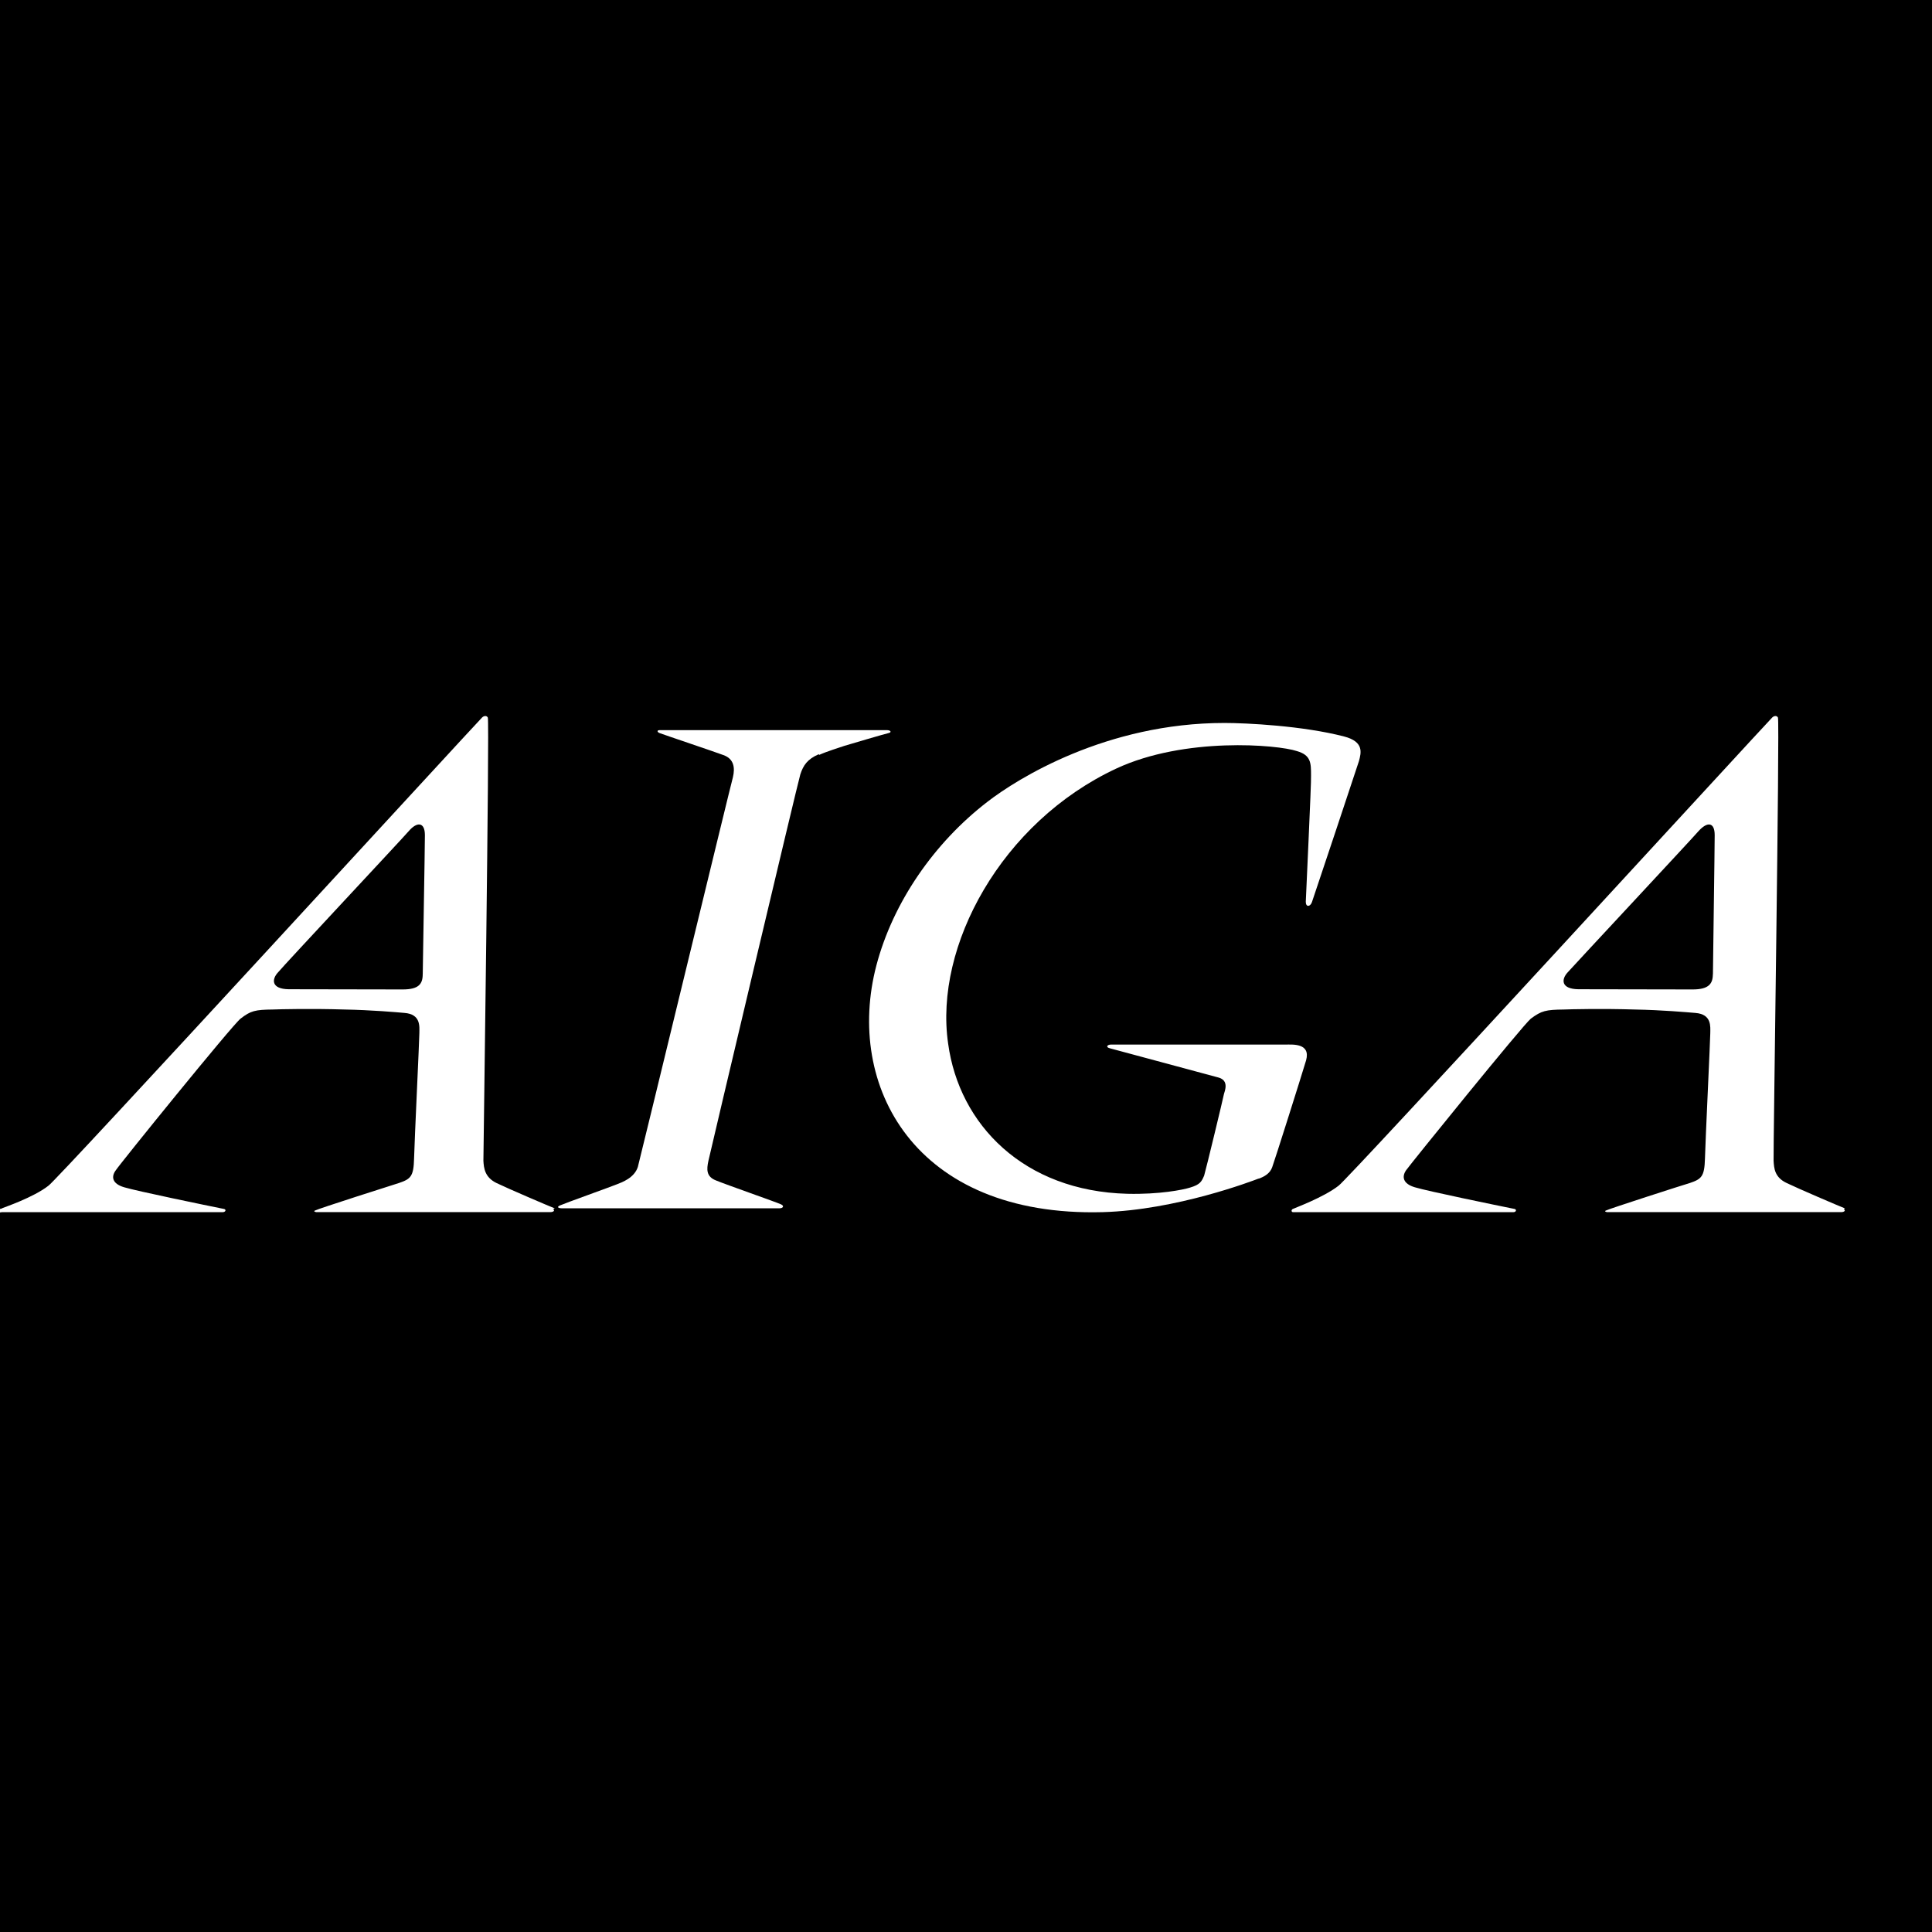
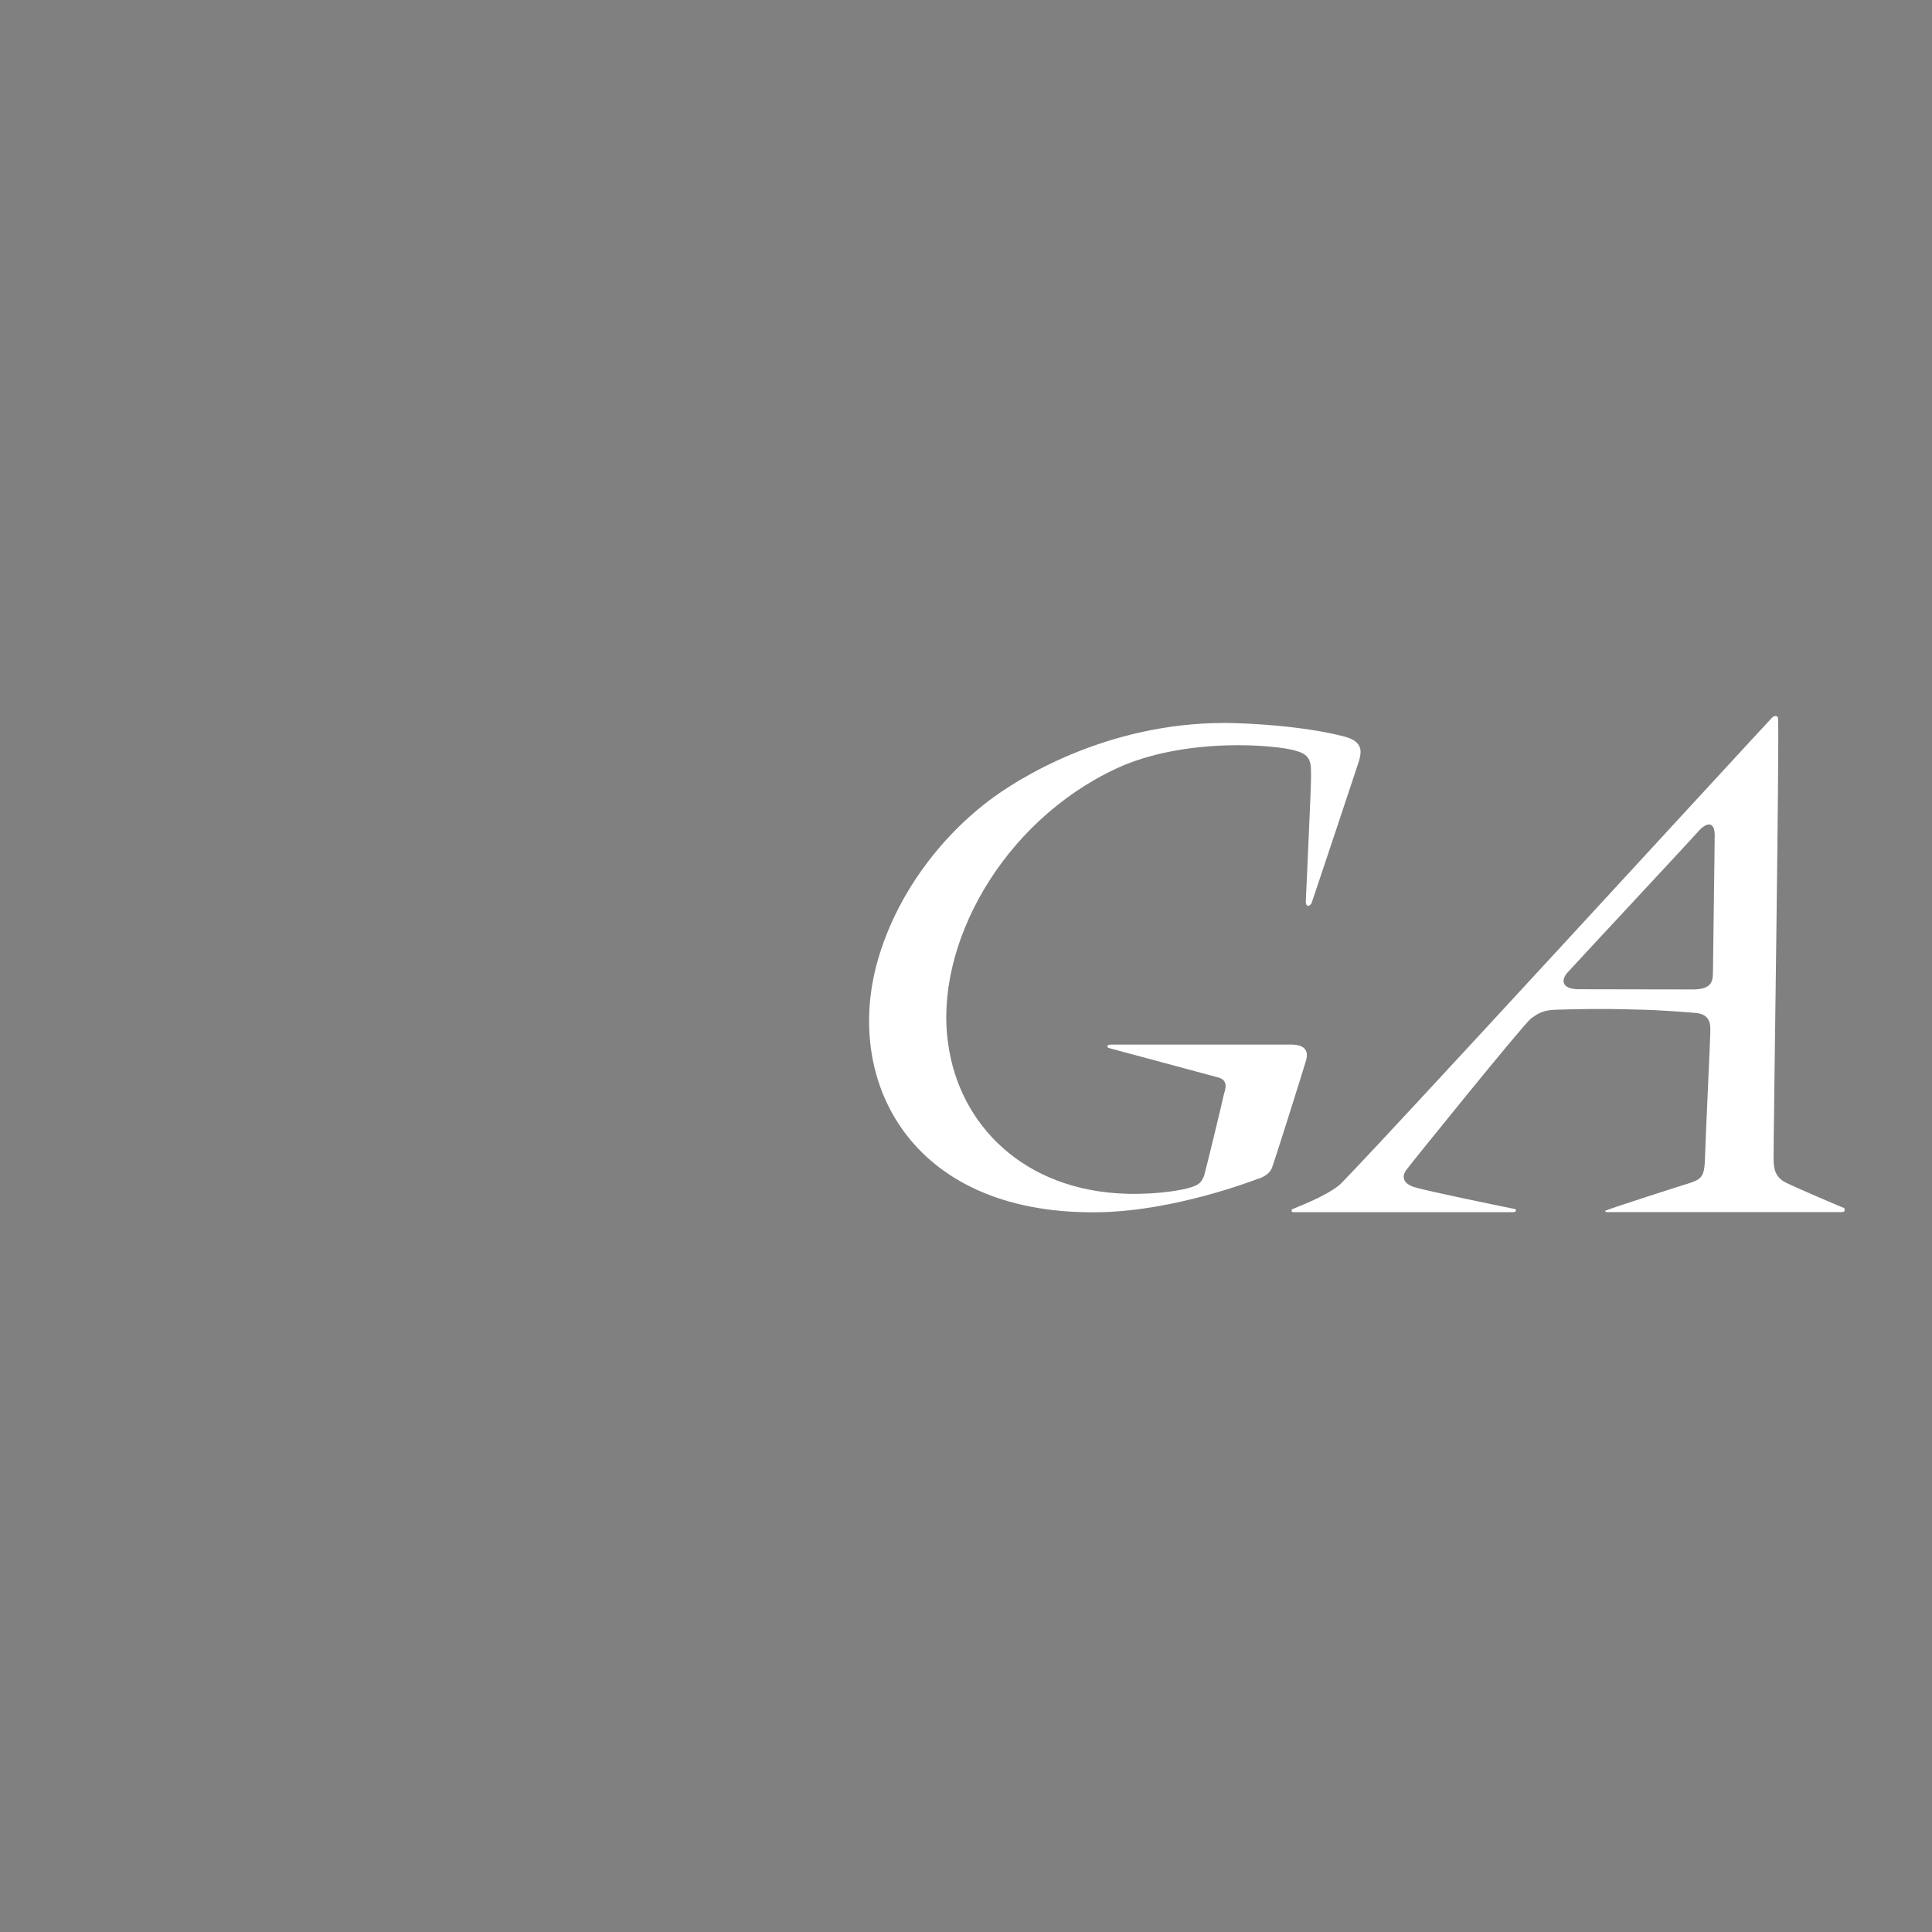
<svg xmlns="http://www.w3.org/2000/svg" width="43.4mm" height="43.4mm" version="1.1" viewBox="0 0 43.4 43.4">
  <rect x="0" y="0" width="43.4" height="43.4" fill="#808080" stroke="none" />
  <defs>
    <clipPath id="vlpb">
      <path d="m0 0h612v792h-612z" />
    </clipPath>
  </defs>
  <title>AIGA logo</title>
  <g transform="translate(-80.4 -61.1)">
    <g transform="matrix(.353 0 0 -.353 80.4 173)">
      <g transform="translate(0,317)">
-         <path d="m0 0v-123h123l5e-3 123z" />
-       </g>
+         </g>
      <g clip-path="url(#vlpb)">
        <g transform="translate(52.1,269)">
-           <path d="m0 0c-0.729-0.317-0.983-0.712-1.17-1.28-0.144-0.442-5.77-24.2-5.85-24.6-0.117-0.541-0.142-0.996 0.477-1.24 0.644-0.267 3.86-1.39 4.11-1.51 0.255-0.093 0.196-0.266-0.082-0.266h-13.8c-0.25 0-0.393 0.078-0.144 0.186 0.282 0.129 3.33 1.22 3.61 1.34 0.333 0.128 1.12 0.412 1.34 1.11 0.142 0.517 5.93 24.4 6.05 24.8 0.137 0.583 0.079 1.17-0.616 1.41-0.365 0.144-3.92 1.34-4.03 1.39-0.195 0.067-0.195 0.192-0.026 0.192h14.5c0.162 0 0.307-0.114 0.106-0.176-0.223-0.049-2.6-0.746-2.85-0.825-0.279-0.096-1.14-0.362-1.59-0.571" style="fill:#fff" />
-         </g>
+           </g>
        <g transform="translate(80.1,242)">
          <path d="m0 0c-0.412-0.159-5.26-2.01-9.93-2.14-12-0.321-16.4 8.07-14.4 15.7 1.06 4.03 3.69 7.81 7.05 10.4 1.93 1.5 7.6 5.03 15.1 5.03 1.39 0 4.98-0.177 7.61-0.859 1.29-0.334 1.09-1.04 0.948-1.57-0.08-0.254-2.91-8.76-2.99-8.97-0.113-0.315-0.392-0.329-0.392 0.018 0 0.192 0.366 7.72 0.334 8.04 0 0.793 0 1.29-0.894 1.55-1.23 0.413-7.14 0.92-11.5-1.11-7.3-3.41-11.6-11.3-10.7-17.5 0.703-5.17 4.82-9.39 11.4-9.56 2.04-0.05 3.56 0.254 4 0.396 0.645 0.192 0.729 0.384 0.892 0.76 0.117 0.383 1.23 5 1.26 5.19 0.058 0.208 0.334 0.859-0.339 1.05-0.671 0.178-6.6 1.78-6.91 1.86-0.311 0.075-0.169 0.239 0.058 0.239h11.1c0.449 0 1.62 0.108 1.32-1-0.338-1.13-2.02-6.44-2.16-6.81-0.137-0.379-0.471-0.587-0.868-0.729" style="fill:#fff" />
        </g>
        <g transform="translate(26.9,255)">
-           <path d="m0 0c0-0.621-0.252-0.968-1.28-0.968-1.01 0-7.25 0.013-7.25 0.013-1.12 0.017-1.09 0.637-0.671 1.08 0.391 0.478 8.03 8.64 8.31 8.98 0.53 0.617 1.03 0.588 1.03-0.255 0-0.858-0.137-8.42-0.137-8.85m8.4-14.9c-0.339 0.13-3 1.27-3.7 1.61-0.755 0.365-0.813 0.952-0.84 1.42 0 0.43 0.396 28 0.281 28.2-0.054 0.123-0.224 0.141-0.361 0.012-0.45-0.44-27.1-29.5-27.6-29.8-0.948-0.746-2.83-1.38-2.94-1.43 0-0.018-0.057-0.032-0.142-0.049v-0.223c0.085 0.019 0.142 0.019 0.168 0.019h14c0.194 0 0.248 0.173 0.083 0.204-1.04 0.209-5.56 1.14-6.35 1.38-0.761 0.223-0.841 0.666-0.534 1.08 0.253 0.396 7.42 9.25 7.94 9.65 0.646 0.503 0.926 0.57 2.07 0.582 0.365 0.018 2.49 0.066 4.53 0 1.71-0.029 3.36-0.175 3.83-0.217 1.06-0.081 0.95-0.877 0.95-1.29 0-0.383-0.31-6.87-0.337-7.98-0.027-1.14-0.222-1.3-0.951-1.55-0.362-0.111-5.18-1.65-5.34-1.75-0.169-0.058 0.059-0.106 0.059-0.106h14.9c0.227 0 0.311 0.123 0.174 0.185" style="fill:#fff" />
-         </g>
+           </g>
        <g transform="translate(109,255)">
          <path d="m0 0c0-0.621-0.279-0.968-1.29-0.968-1 0-7.27 0.013-7.27 0.013-1.12 0.017-1.09 0.637-0.673 1.08 0.423 0.478 8.04 8.64 8.32 8.98 0.556 0.617 1.03 0.588 1.03-0.255 0-0.858-0.112-8.42-0.112-8.85m8.4-14.9c-0.341 0.13-3 1.27-3.7 1.61-0.784 0.365-0.81 0.952-0.84 1.42-0.028 0.43 0.397 28 0.278 28.2-0.053 0.123-0.222 0.141-0.361 0.012-0.448-0.44-27.1-29.5-27.6-29.8-0.953-0.746-2.8-1.42-2.91-1.48-0.111-0.05-0.111-0.204 0.026-0.204h14c0.196 0 0.223 0.173 0.089 0.204-1.04 0.209-5.57 1.14-6.35 1.38-0.758 0.223-0.842 0.666-0.561 1.08 0.28 0.396 7.44 9.25 7.94 9.65 0.674 0.503 0.952 0.57 2.1 0.582 0.37 0.018 2.49 0.066 4.53 0 1.71-0.029 3.33-0.175 3.84-0.217 1.06-0.081 0.951-0.877 0.951-1.29 0-0.383-0.312-6.87-0.339-7.98-0.031-1.14-0.221-1.3-0.952-1.55-0.387-0.111-5.17-1.65-5.34-1.75-0.169-0.058 0.058-0.106 0.058-0.106h14.9c0.222 0 0.303 0.123 0.169 0.185" style="fill:#fff" />
        </g>
      </g>
    </g>
  </g>
</svg>